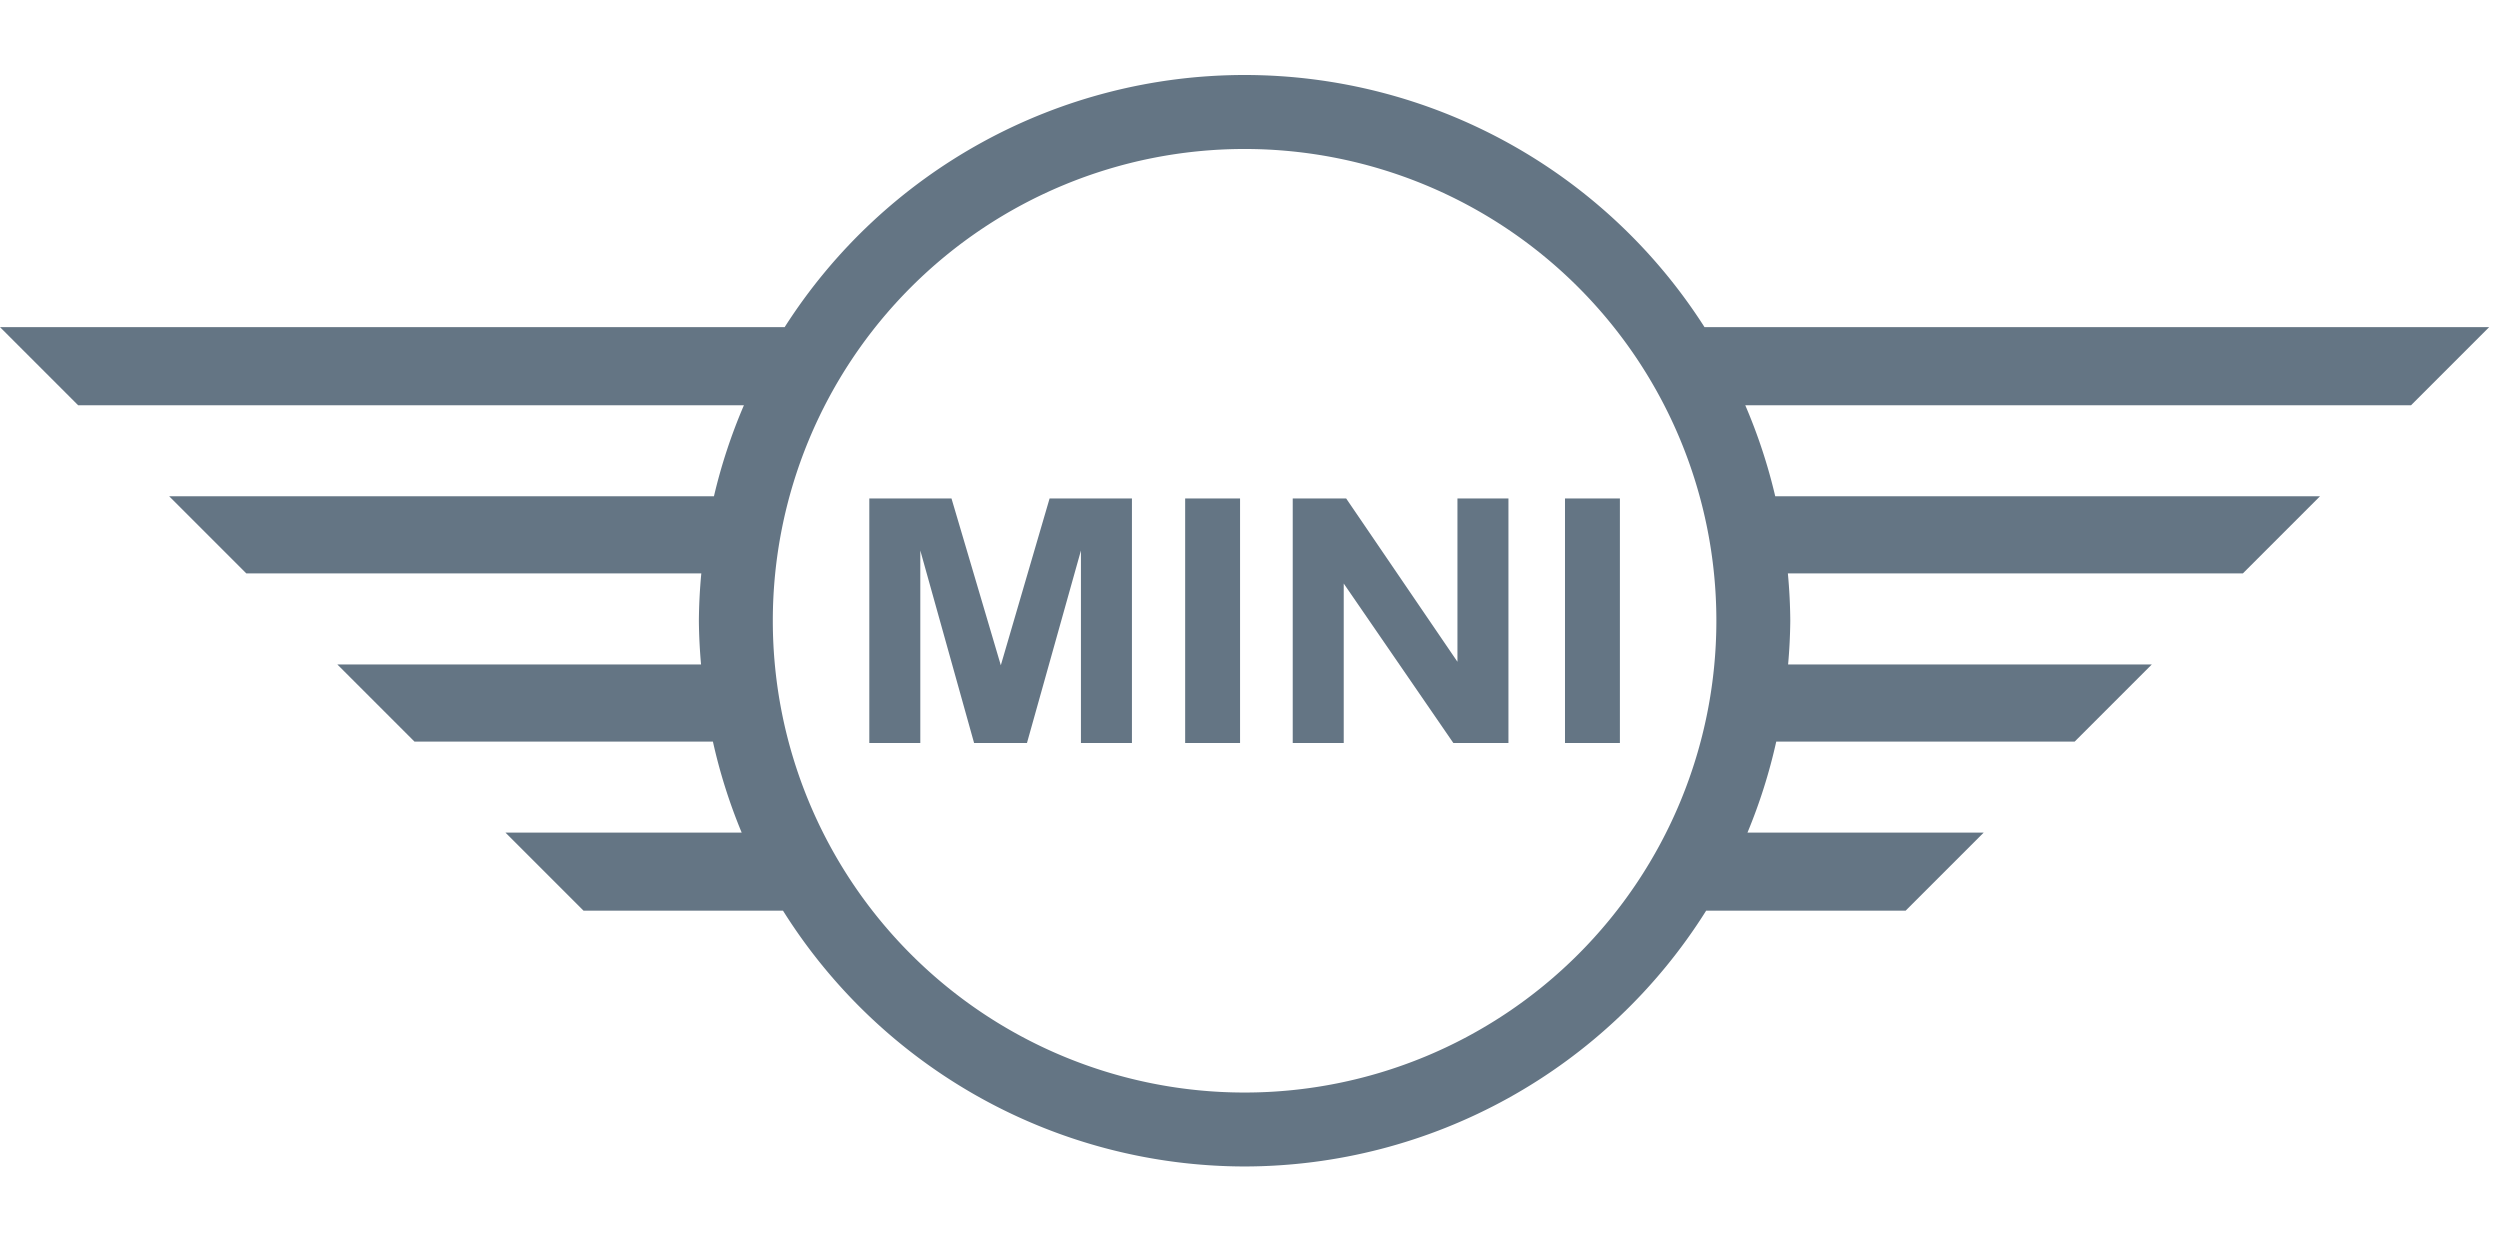
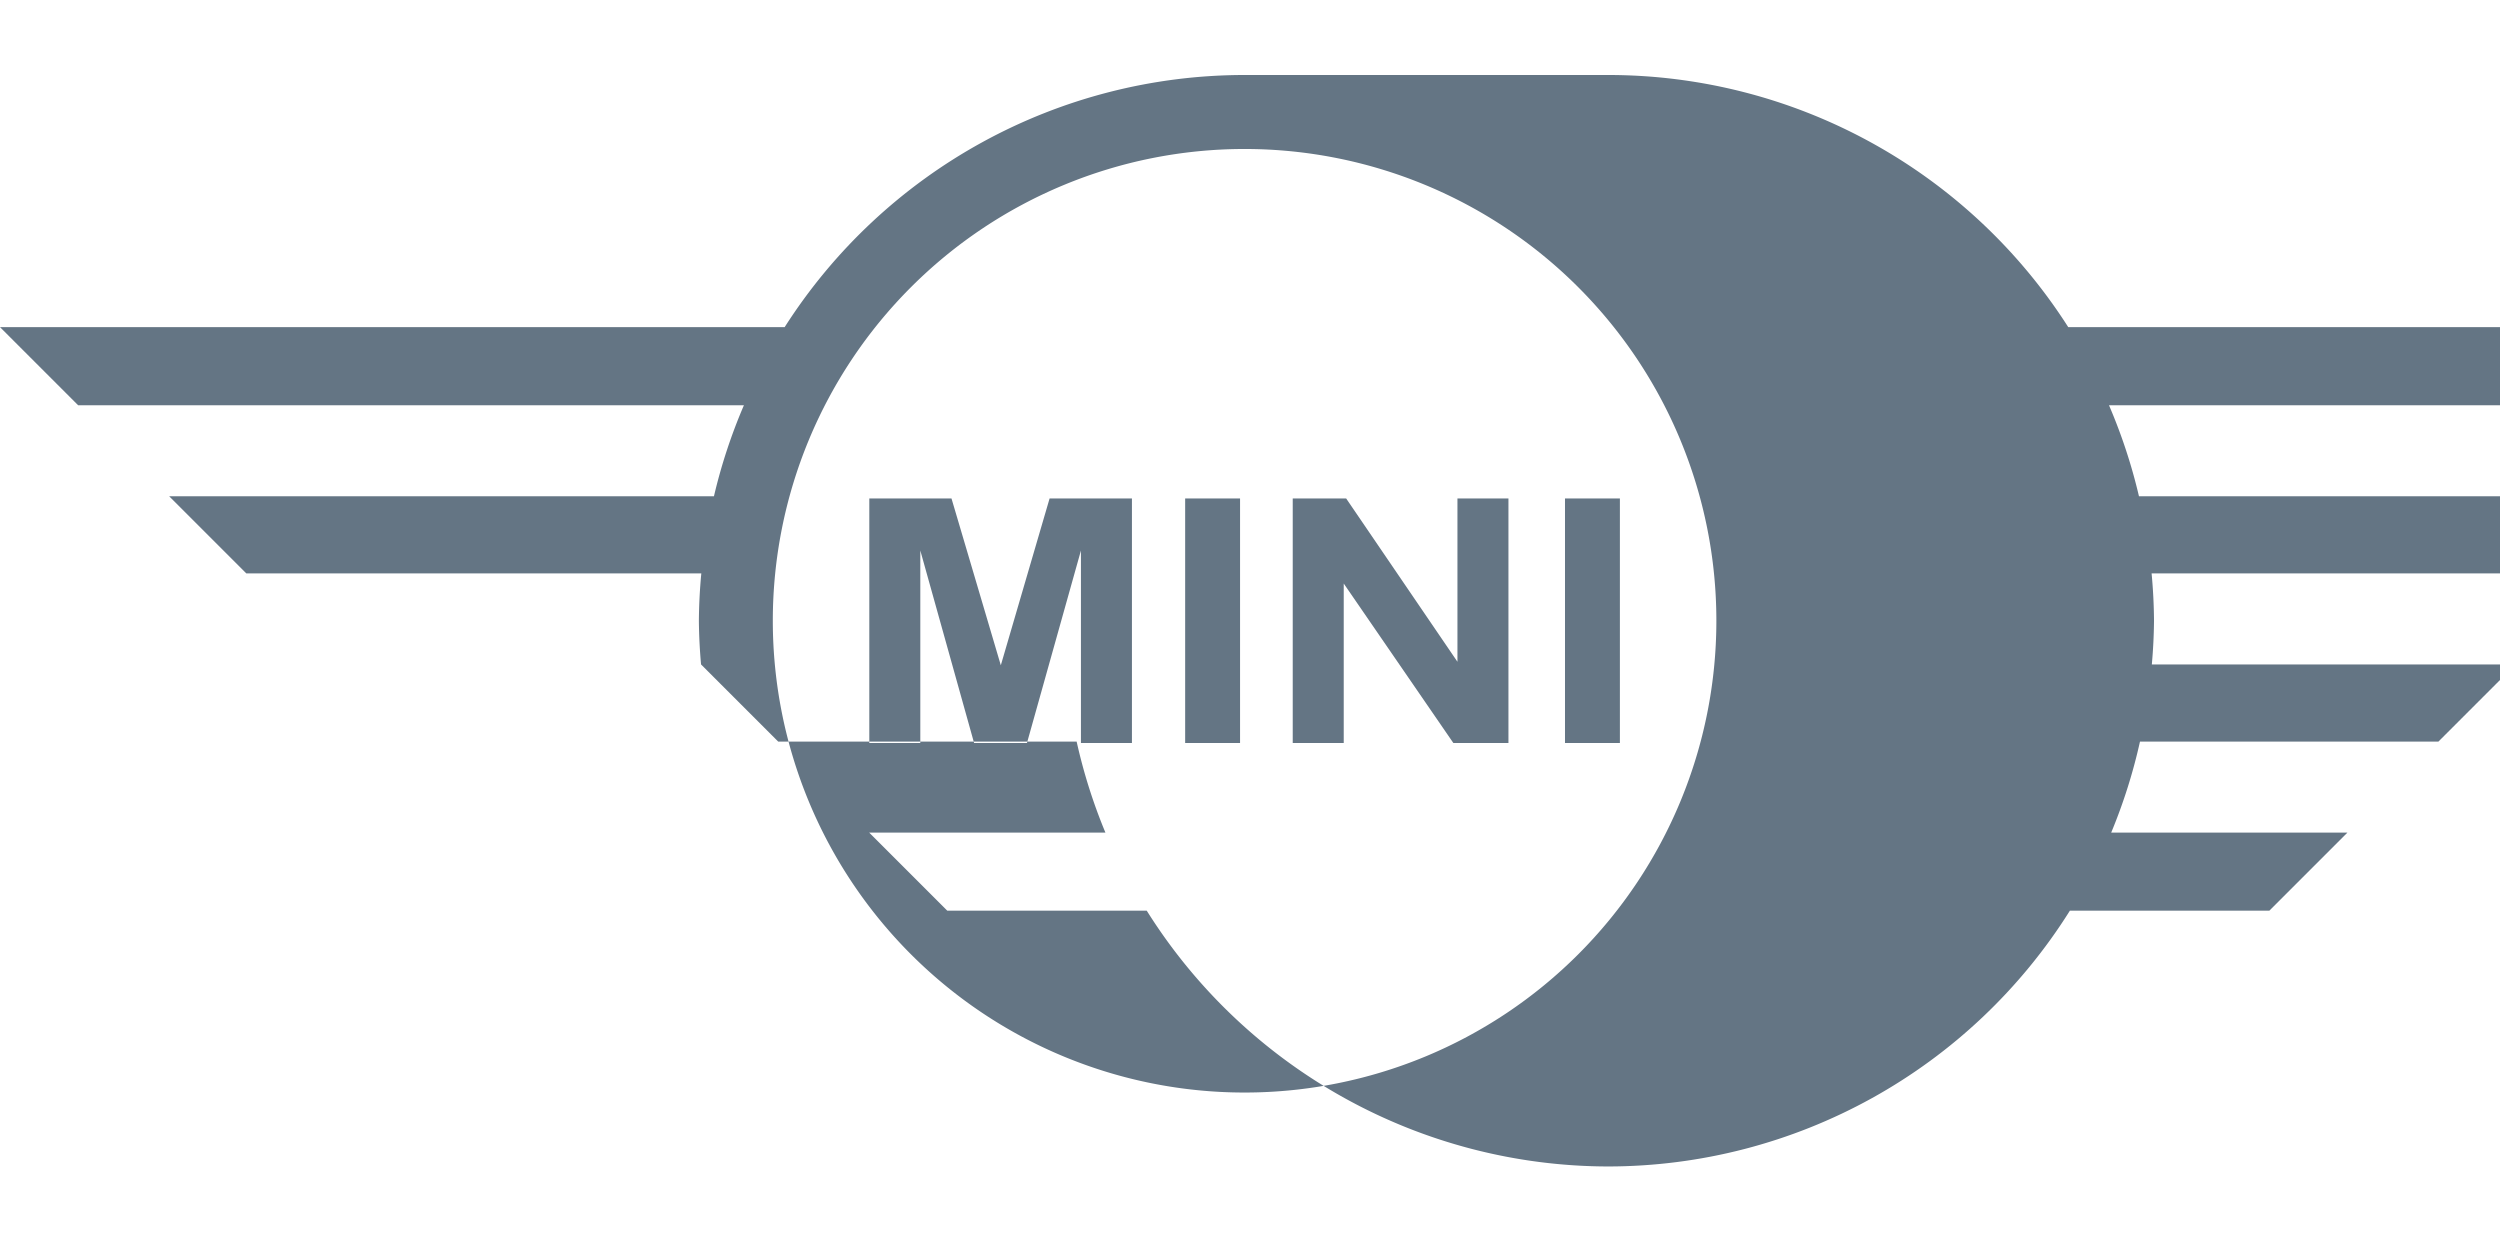
<svg xmlns="http://www.w3.org/2000/svg" xmlns:ns1="http://sodipodi.sourceforge.net/DTD/sodipodi-0.dtd" xmlns:ns2="http://www.inkscape.org/namespaces/inkscape" width="400" height="200" version="1.1" viewBox="0 0 105.83 52.917" id="svg8" ns1:docname="mini.svg" ns2:version="1.0.2 (1.0.2+r75+1)">
  <defs id="defs12" />
  <ns1:namedview pagecolor="#ffffff" bordercolor="#666666" borderopacity="1" objecttolerance="10" gridtolerance="10" guidetolerance="10" ns2:pageopacity="0" ns2:pageshadow="2" ns2:window-width="1920" ns2:window-height="997" id="namedview10" showgrid="false" ns2:zoom="3.1217668" ns2:cx="200" ns2:cy="87.5" ns2:window-x="0" ns2:window-y="47" ns2:window-maximized="1" ns2:current-layer="svg8" />
  <g transform="translate(-38.932,-79.701)" fill="#647584" id="g6">
-     <path d="M 91.618,82.876 A 23.103,23.103 0 0 0 72.147,93.551 H 38.932 l 3.307,3.307 h 28.183 a 23.103,23.103 0 0 0 -1.268,3.852 h -23.062 l 3.266,3.266 h 19.261 a 23.103,23.103 0 0 0 -0.103,2.003 23.103,23.103 0 0 0 0.092,1.85 h -15.398 l 3.266,3.266 h 12.634 a 23.103,23.103 0 0 0 1.218,3.852 h -10.001 l 3.307,3.307 h 8.444 a 23.103,23.103 0 0 0 19.539,10.828 23.103,23.103 0 0 0 19.54,-10.828 h 8.444 l 3.307,-3.307 h -10.001 a 23.103,23.103 0 0 0 1.218,-3.852 h 12.634 l 3.266,-3.266 h -15.398 a 23.103,23.103 0 0 0 0.092,-1.85 23.103,23.103 0 0 0 -0.102,-2.003 h 19.261 l 3.266,-3.266 h -23.062 a 23.103,23.103 0 0 0 -1.268,-3.852 h 28.183 l 3.307,-3.307 h -33.215 a 23.103,23.103 0 0 0 -19.472,-10.675 z m 0,3.132 a 19.972,19.972 0 0 1 19.972,19.972 19.972,19.972 0 0 1 -19.972,19.972 19.972,19.972 0 0 1 -19.972,-19.972 19.972,19.972 0 0 1 19.972,-19.972 z m -15.887,14.795 v 10.352 h 2.159 v -8.149 l 2.277,8.149 h 2.238 l 2.285,-8.149 v 8.149 h 2.159 v -10.352 h -3.486 l -2.065,7.062 -2.088,-7.062 z m 13.371,0 v 10.352 h 2.324 v -10.352 z m 4.554,0 v 10.352 h 2.159 v -6.751 l 4.641,6.751 h 2.332 v -10.352 h -2.159 v 6.913 l -4.711,-6.913 z m 11.526,0 v 10.352 h 2.324 v -10.352 z" fill="#647584" style="paint-order:markers stroke fill" id="path4" />
+     <path d="M 91.618,82.876 A 23.103,23.103 0 0 0 72.147,93.551 H 38.932 l 3.307,3.307 h 28.183 a 23.103,23.103 0 0 0 -1.268,3.852 h -23.062 l 3.266,3.266 h 19.261 a 23.103,23.103 0 0 0 -0.103,2.003 23.103,23.103 0 0 0 0.092,1.85 l 3.266,3.266 h 12.634 a 23.103,23.103 0 0 0 1.218,3.852 h -10.001 l 3.307,3.307 h 8.444 a 23.103,23.103 0 0 0 19.539,10.828 23.103,23.103 0 0 0 19.54,-10.828 h 8.444 l 3.307,-3.307 h -10.001 a 23.103,23.103 0 0 0 1.218,-3.852 h 12.634 l 3.266,-3.266 h -15.398 a 23.103,23.103 0 0 0 0.092,-1.85 23.103,23.103 0 0 0 -0.102,-2.003 h 19.261 l 3.266,-3.266 h -23.062 a 23.103,23.103 0 0 0 -1.268,-3.852 h 28.183 l 3.307,-3.307 h -33.215 a 23.103,23.103 0 0 0 -19.472,-10.675 z m 0,3.132 a 19.972,19.972 0 0 1 19.972,19.972 19.972,19.972 0 0 1 -19.972,19.972 19.972,19.972 0 0 1 -19.972,-19.972 19.972,19.972 0 0 1 19.972,-19.972 z m -15.887,14.795 v 10.352 h 2.159 v -8.149 l 2.277,8.149 h 2.238 l 2.285,-8.149 v 8.149 h 2.159 v -10.352 h -3.486 l -2.065,7.062 -2.088,-7.062 z m 13.371,0 v 10.352 h 2.324 v -10.352 z m 4.554,0 v 10.352 h 2.159 v -6.751 l 4.641,6.751 h 2.332 v -10.352 h -2.159 v 6.913 l -4.711,-6.913 z m 11.526,0 v 10.352 h 2.324 v -10.352 z" fill="#647584" style="paint-order:markers stroke fill" id="path4" />
  </g>
</svg>